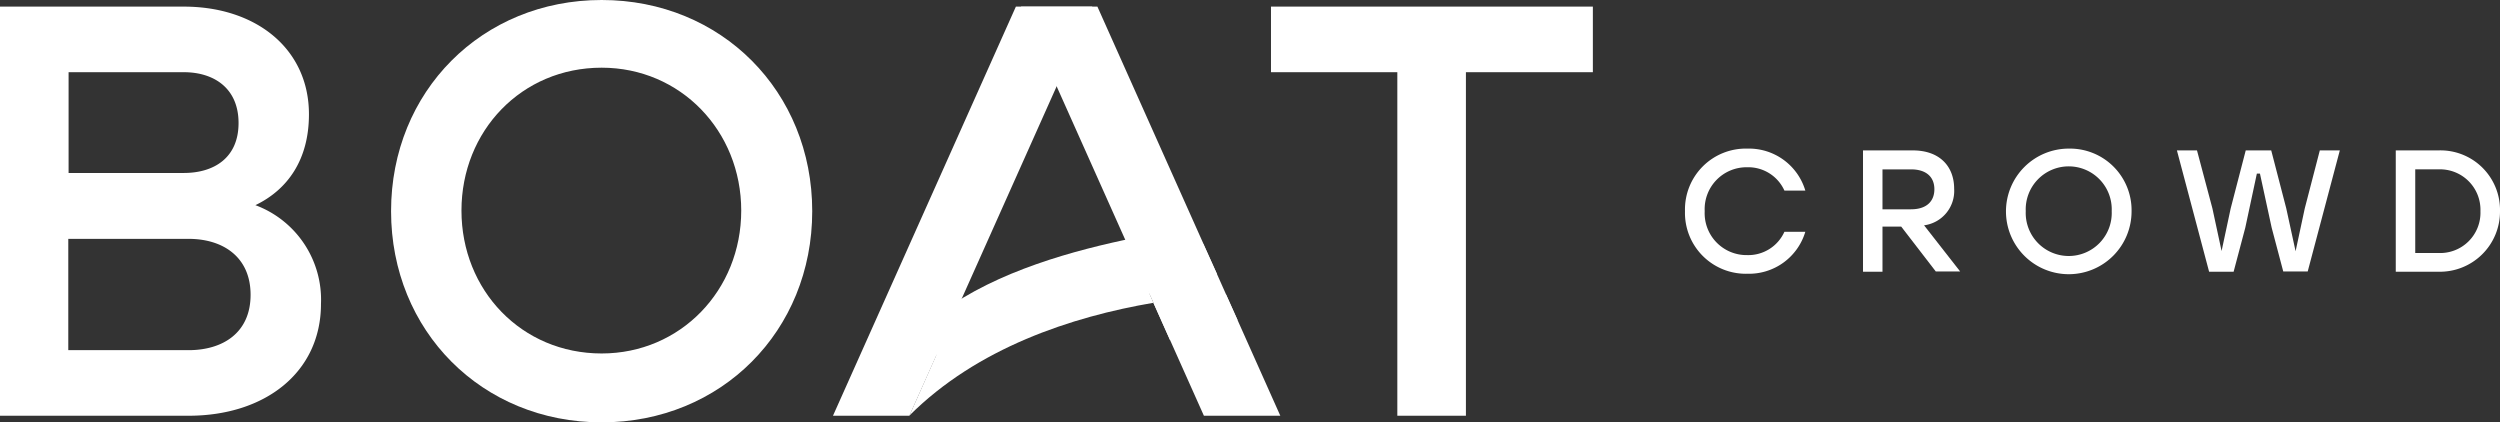
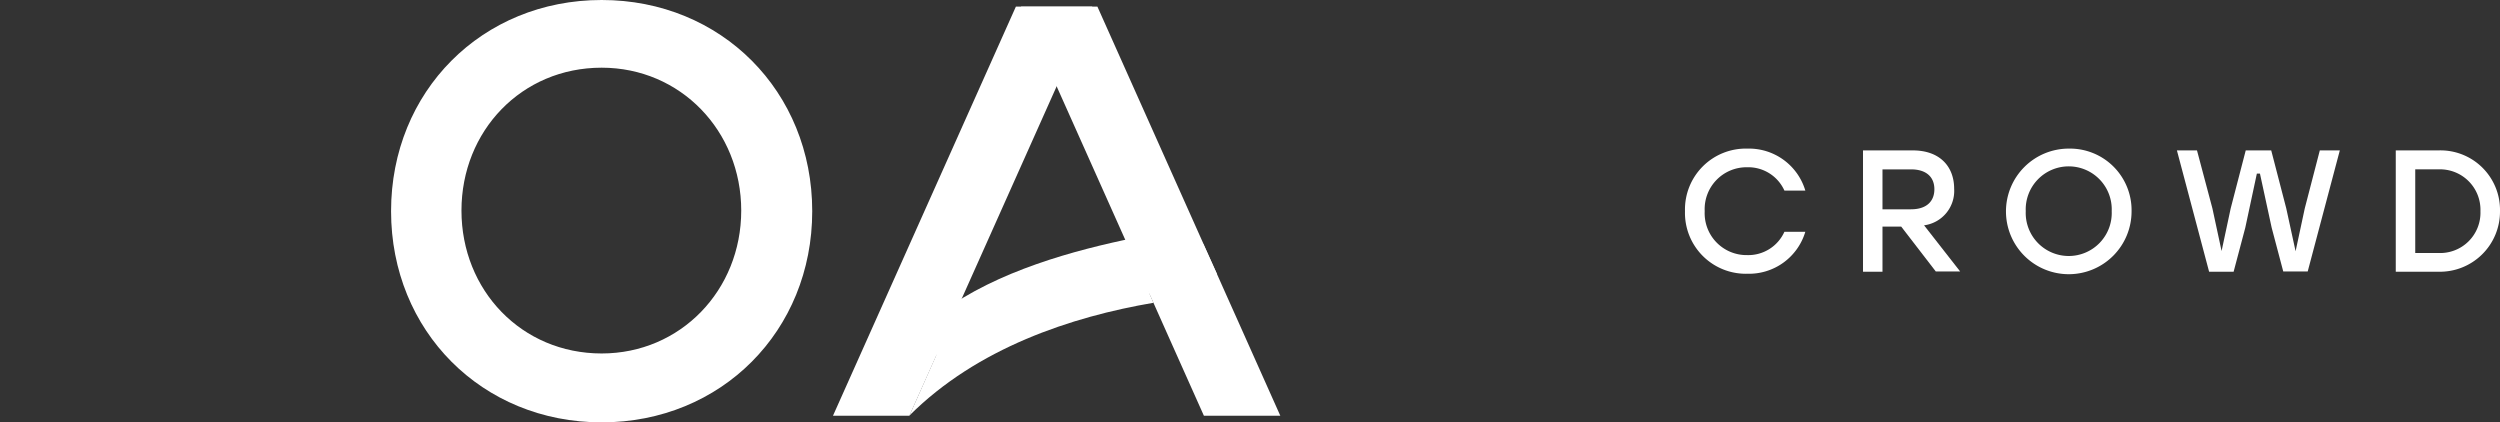
<svg xmlns="http://www.w3.org/2000/svg" viewBox="0 0 332.42 56.16">
  <rect x="0" y="0" width="332.42" height="56.16" fill="#333333" stroke="none" />
  <defs>
    <style>.cls-1{fill:#fff;}</style>
  </defs>
  <g id="Layer_2" data-name="Layer 2">
    <g id="Layer_1-2" data-name="Layer 1">
-       <path class="cls-1" d="M0,.88H24.44c9.6,0,16.64,5.6,16.64,14.32,0,6-2.8,10-7.12,12.08A13.41,13.41,0,0,1,42.68,40.4c0,9.12-7.44,14.88-17.6,14.88H0ZM24.44,9.6H9.12V23H24.44c4,0,7.28-2,7.28-6.64S28.44,9.6,24.44,9.6Zm.64,22.16h-16v14.8h16c4.56,0,8.24-2.32,8.24-7.36S29.64,31.76,25.08,31.76Z" />
      <path class="cls-1" d="M80,0c15.92,0,28,12.16,28,28.08S95.92,56.16,80,56.16,52,44,52,28.08,64.08,0,80,0Zm0,47c10.48,0,18.56-8.4,18.56-19s-8.08-19-18.56-19c-10.64,0-18.64,8.4-18.64,19S69.36,47,80,47Z" />
-       <path class="cls-1" d="M185.8,9.6H169V.88h42.8V9.6H194.92V55.28H185.8Z" />
      <polygon class="cls-1" points="145.24 0.88 140.5 11.48 125.93 44.07 124.48 47.31 120.92 55.28 110.76 55.28 135.08 0.88 145.24 0.88" />
      <polygon class="cls-1" points="170.24 55.28 160.08 55.28 155.57 45.19 153.37 40.26 152.83 39.06 150.51 33.87 140.5 11.48 135.76 0.88 145.92 0.88 160.03 32.44 161.82 36.44 163.01 39.11 164.56 42.57 170.24 55.28" />
-       <path class="cls-1" d="M164.56,42.57l-9,2.62-2.2-4.93c3.43-.58,6.69-.94,9.64-1.15Z" />
      <path class="cls-1" d="M153.37,40.26c-10.9,1.86-23.44,6-32.45,15l3.56-8,.7-5.76c7.45-5.47,17.61-8.23,25.85-9.91l1.8,7.42Z" />
      <path class="cls-1" d="M120.92,48.35a43.1,43.1,0,0,1,5-4.28l-1.45,3.24Z" />
      <path class="cls-1" d="M161.82,36.44l-9,2.62-2.32-5.19A93,93,0,0,1,160,32.44Z" />
      <path class="cls-1" d="M224.05,28.08a8.09,8.09,0,0,1,8.3-8.32,7.82,7.82,0,0,1,7.7,5.58h-2.78a5.27,5.27,0,0,0-4.94-3.1,5.57,5.57,0,0,0-5.66,5.84,5.57,5.57,0,0,0,5.66,5.84,5.27,5.27,0,0,0,4.94-3.1h2.78a7.82,7.82,0,0,1-7.7,5.58A8.09,8.09,0,0,1,224.05,28.08Z" />
      <path class="cls-1" d="M252.8,30.13h-2.49v6h-2.59V20h6.64c3.5,0,5.48,2.07,5.48,5.11a4.61,4.61,0,0,1-4,4.85l4.8,6.14H257.4Zm-2.49-2.3h3.78c2.14,0,3.12-1.11,3.12-2.67s-1-2.64-3.12-2.64h-3.78Z" />
      <path class="cls-1" d="M283.43,28.08a8.35,8.35,0,1,1-8.34-8.32A8.19,8.19,0,0,1,283.43,28.08Zm-14.07,0a5.72,5.72,0,1,0,11.43,0,5.72,5.72,0,1,0-11.43,0Z" />
      <path class="cls-1" d="M311.12,20l-4.27,16.1H303.6l-1.54-5.82-1.56-7.2h-.41l-1.54,7.2L297,36.13h-3.26L289.46,20h2.67l2.05,7.71,1.22,5.67,1.21-5.67,2-7.71H302l2,7.71,1.24,5.7,1.22-5.7,2-7.71Z" />
      <path class="cls-1" d="M332.42,28.08a8,8,0,0,1-8.23,8.05h-5.63V20h5.63A7.92,7.92,0,0,1,332.42,28.08Zm-2.6,0a5.38,5.38,0,0,0-5.61-5.56h-3.06V33.64h3.06A5.36,5.36,0,0,0,329.82,28.08Z" />
    </g>
  </g>
</svg>